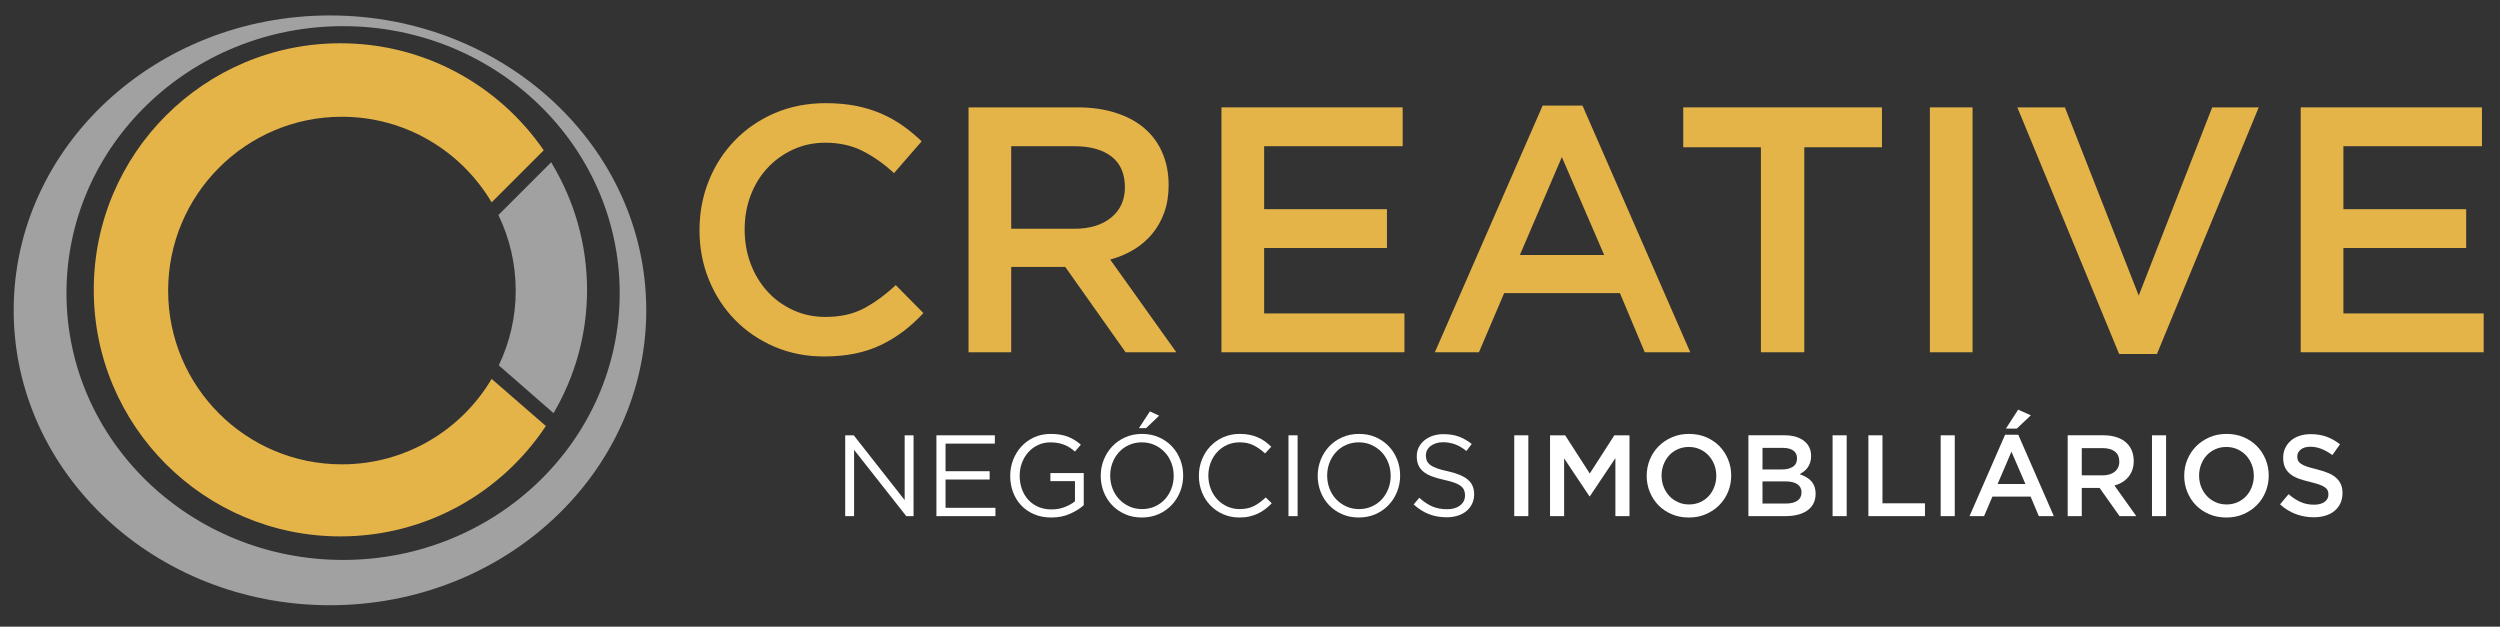
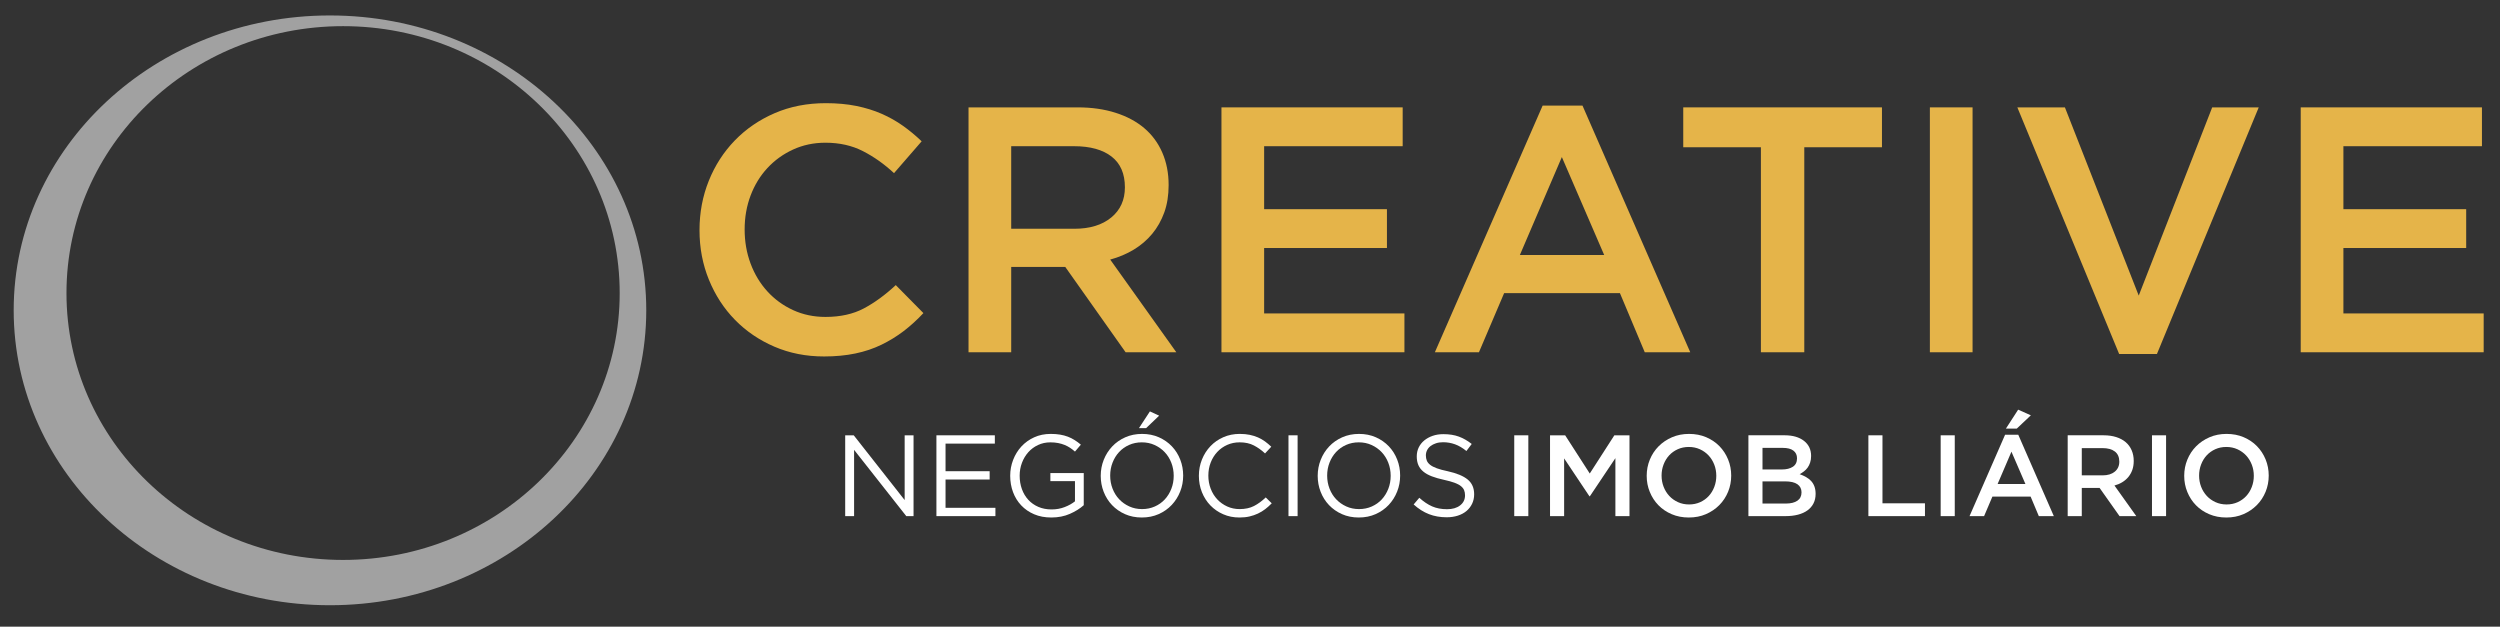
<svg xmlns="http://www.w3.org/2000/svg" version="1.1" id="Camada_1" x="0px" y="0px" width="1118.944px" height="280.485px" viewBox="0 0 1118.944 280.485" enable-background="new 0 0 1118.944 280.485" xml:space="preserve">
  <rect x="0" y="0" width="1118.944" height="280.485" fill="#333333" stroke="none" />
  <g>
    <g>
      <g>
        <path fill="#A1A1A1" d="M147.649,6.917C69.504,6.917,6.125,65.984,6.125,138.861c0,72.879,63.379,132.026,141.524,132.026     c78.225,0,141.604-59.147,141.604-132.026C289.253,65.984,225.875,6.917,147.649,6.917 M153.556,250.612     c-68.407,0-123.804-53.479-123.804-119.413c0-66.013,55.397-119.493,123.804-119.493c68.327,0,123.804,53.48,123.804,119.493     C277.36,197.131,221.883,250.612,153.556,250.612" />
-         <path fill="#A1A1A1" d="M247.188,73.488c-0.16-0.319-0.32-0.559-0.479-0.878l-23.628,23.627     c4.949,10.297,7.742,21.712,7.742,33.845c0,11.974-2.714,23.229-7.583,33.445l24.506,21.393     c9.498-16.205,15.006-35.041,15.006-55.157C262.752,109.169,257.006,89.931,247.188,73.488" />
-         <path fill="#E5B449" d="M152.998,207.828c-42.944,0-77.746-34.802-77.746-77.746c0-42.943,34.802-77.826,77.746-77.826     c28.576,0,53.481,15.405,67.051,38.314l23.308-23.308c-19.956-28.976-53.242-47.894-90.997-47.894     c-60.984,0-110.394,49.41-110.394,110.394c0,60.904,49.41,110.313,110.394,110.313c38.394,0,72.238-19.635,91.954-49.409     l-24.265-21.072C206.479,192.504,181.573,207.828,152.998,207.828" />
        <path fill="#E5B449" d="M404.45,148.193c-3.08,2.348-6.396,4.382-9.943,6.105c-3.549,1.723-7.438,3.028-11.666,3.914     c-4.227,0.883-8.901,1.33-14.014,1.33c-8.039,0-15.451-1.461-22.236-4.386c-6.785-2.919-12.656-6.914-17.612-11.979     c-4.96-5.06-8.849-11.037-11.667-17.927c-2.818-6.888-4.229-14.299-4.229-22.233c0-7.831,1.385-15.188,4.15-22.08     c2.766-6.888,6.655-12.918,11.664-18.083c5.012-5.168,10.961-9.239,17.852-12.214c6.89-2.975,14.508-4.462,22.86-4.462     c5.011,0,9.574,0.417,13.7,1.251c4.122,0.837,7.908,2.012,11.354,3.525c3.443,1.512,6.627,3.313,9.551,5.4     c2.923,2.091,5.688,4.385,8.299,6.889l-12.368,14.25c-4.386-4.07-9.03-7.358-13.938-9.863c-4.906-2.507-10.49-3.758-16.754-3.758     c-5.221,0-10.045,1.017-14.482,3.052c-4.438,2.035-8.274,4.803-11.508,8.298c-3.239,3.499-5.743,7.594-7.518,12.292     c-1.775,4.698-2.66,9.763-2.66,15.189c0,5.429,0.885,10.519,2.66,15.267c1.774,4.751,4.278,8.901,7.518,12.448     c3.232,3.55,7.068,6.341,11.508,8.378c4.438,2.036,9.263,3.049,14.482,3.049c6.68,0,12.424-1.274,17.225-3.833     c4.801-2.557,9.551-6.029,14.248-10.413l12.371,12.53C410.477,143.153,407.527,145.842,404.45,148.193" />
        <path fill="#E5B449" d="M503.798,157.666l-27.017-38.207h-24.188v38.207h-19.101V48.059h48.853c6.264,0,11.924,0.81,16.988,2.428     c5.063,1.616,9.343,3.914,12.84,6.888c3.497,2.975,6.186,6.63,8.064,10.961c1.879,4.334,2.817,9.16,2.817,14.483     c0,4.595-0.651,8.691-1.957,12.292c-1.307,3.603-3.106,6.788-5.399,9.552c-2.299,2.766-5.04,5.115-8.224,7.047     c-3.186,1.932-6.709,3.419-10.569,4.461l29.595,41.496H503.798z M497.516,70.076c-3.979-3.093-9.582-4.638-16.808-4.638h-28.114     v36.952h28.275c6.908,0,12.403-1.676,16.487-5.029c4.084-3.354,6.127-7.863,6.127-13.526     C503.486,77.756,501.493,73.169,497.516,70.076" />
        <polygon fill="#E5B449" points="627.807,65.438 565.8,65.438 565.8,93.624 620.763,93.624 620.763,111.002 565.8,111.002      565.8,140.285 628.591,140.285 628.591,157.664 546.7,157.664 546.7,48.059 627.807,48.059    " />
        <path fill="#E5B449" d="M756.518,157.666h-20.357l-11.114-26.463h-51.83l-11.273,26.463h-19.729l48.228-110.391h17.85     L756.518,157.666z M699.051,70.292l-18.792,43.843h37.737L699.051,70.292z" />
        <polygon fill="#E5B449" points="807.557,157.666 788.143,157.666 788.143,65.908 753.383,65.908 753.383,48.059 842.321,48.059      842.321,65.908 807.557,65.908    " />
        <rect x="863.771" y="48.059" fill="#E5B449" width="19.104" height="109.605" />
        <polygon fill="#E5B449" points="990.131,48.059 1010.957,48.059 965.391,158.449 948.483,158.449 902.916,48.059 924.209,48.059      957.25,132.298    " />
        <polygon fill="#E5B449" points="1110.859,65.438 1048.852,65.438 1048.852,93.624 1103.809,93.624 1103.809,111.002      1048.852,111.002 1048.852,140.285 1111.637,140.285 1111.637,157.664 1029.749,157.664 1029.749,48.059 1110.859,48.059    " />
        <polygon fill="#FFFFFF" points="404.905,194.832 408.883,194.832 408.883,231.006 405.629,231.006 382.27,201.342      382.27,231.006 378.29,231.006 378.29,194.832 382.114,194.832 404.905,223.821    " />
        <polygon fill="#FFFFFF" points="445.268,198.549 423.202,198.549 423.202,210.904 442.943,210.904 442.943,214.623      423.202,214.623 423.202,227.284 445.527,227.284 445.527,231.006 419.119,231.006 419.119,194.832 445.268,194.832    " />
        <path fill="#FFFFFF" d="M478.834,230.001c-2.462,1.086-5.229,1.623-8.293,1.623c-2.861,0-5.419-0.481-7.675-1.446     c-2.26-0.959-4.188-2.291-5.788-3.979c-1.604-1.688-2.826-3.668-3.67-5.942c-0.845-2.271-1.267-4.703-1.267-7.287     c0-2.48,0.438-4.857,1.315-7.129c0.879-2.275,2.109-4.274,3.693-6c1.587-1.717,3.49-3.09,5.715-4.104     c2.221-1.016,4.691-1.527,7.416-1.527c1.515,0,2.9,0.105,4.16,0.312c1.257,0.206,2.43,0.519,3.515,0.931s2.1,0.924,3.048,1.526     c0.949,0.604,1.869,1.28,2.767,2.04l-2.637,3.101c-0.691-0.618-1.414-1.181-2.17-1.678c-0.759-0.503-1.578-0.931-2.455-1.291     c-0.879-0.362-1.844-0.647-2.894-0.854c-1.055-0.205-2.217-0.312-3.489-0.312c-2,0-3.842,0.396-5.529,1.19     c-1.688,0.793-3.136,1.863-4.342,3.211c-1.206,1.346-2.154,2.924-2.844,4.738c-0.688,1.813-1.032,3.731-1.032,5.771     c0,2.176,0.336,4.186,1.007,6.029c0.672,1.85,1.629,3.44,2.869,4.787c1.239,1.348,2.738,2.401,4.497,3.161     c1.756,0.759,3.736,1.136,5.94,1.136c2.067,0,4.016-0.353,5.842-1.062c1.826-0.707,3.358-1.567,4.6-2.571v-9.029h-11.008v-3.617     h14.936v14.385C483.375,227.625,481.298,228.922,478.834,230.001" />
        <path fill="#FFFFFF" d="M528.219,220.022c-0.896,2.256-2.154,4.246-3.771,5.969c-1.62,1.726-3.567,3.096-5.842,4.111     c-2.273,1.014-4.788,1.521-7.545,1.521c-2.758,0-5.266-0.498-7.521-1.498c-2.256-0.998-4.195-2.35-5.813-4.053     c-1.62-1.709-2.868-3.689-3.748-5.945c-0.877-2.256-1.316-4.643-1.316-7.158c0-2.512,0.446-4.898,1.344-7.154     c0.896-2.262,2.153-4.251,3.774-5.975c1.616-1.719,3.563-3.09,5.838-4.104c2.272-1.017,4.788-1.526,7.547-1.526     c2.756,0,5.264,0.502,7.52,1.502c2.257,1,4.194,2.352,5.813,4.055c1.621,1.703,2.869,3.688,3.748,5.943     c0.88,2.256,1.315,4.644,1.315,7.159C529.561,215.381,529.115,217.767,528.219,220.022 M524.266,207.131     c-0.707-1.828-1.698-3.412-2.973-4.754c-1.275-1.346-2.783-2.41-4.521-3.205c-1.74-0.793-3.646-1.189-5.711-1.189     c-2.066,0-3.972,0.387-5.713,1.166c-1.737,0.771-3.228,1.834-4.469,3.175c-1.24,1.347-2.216,2.919-2.919,4.728     c-0.709,1.811-1.063,3.748-1.063,5.818c0,2.064,0.354,4.014,1.063,5.838c0.703,1.824,1.695,3.412,2.97,4.754     c1.275,1.349,2.783,2.412,4.524,3.205c1.737,0.793,3.642,1.191,5.71,1.191c2.065,0,3.969-0.393,5.71-1.166     c1.739-0.773,3.23-1.834,4.47-3.176c1.24-1.346,2.215-2.924,2.922-4.732c0.705-1.809,1.061-3.744,1.061-5.813     C525.326,210.904,524.971,208.954,524.266,207.131 M509.768,191.625l4.91-7.49l4.133,1.908l-5.838,5.582H509.768z" />
        <path fill="#FFFFFF" d="M566.283,227.881c-1.018,0.773-2.113,1.437-3.284,1.99c-1.17,0.547-2.429,0.979-3.771,1.291     c-1.344,0.312-2.844,0.461-4.497,0.461c-2.62,0-5.031-0.481-7.234-1.446c-2.206-0.959-4.117-2.281-5.738-3.949     c-1.621-1.673-2.887-3.646-3.799-5.918c-0.912-2.275-1.369-4.724-1.369-7.341c0-2.582,0.457-5.015,1.369-7.285     c0.912-2.276,2.178-4.266,3.799-5.969c1.621-1.709,3.549-3.051,5.789-4.035c2.24-0.98,4.685-1.473,7.338-1.473     c1.655,0,3.146,0.141,4.472,0.418c1.326,0.274,2.558,0.662,3.694,1.16c1.137,0.502,2.188,1.104,3.153,1.809     c0.965,0.709,1.895,1.492,2.791,2.352l-2.791,3c-1.55-1.445-3.213-2.639-4.987-3.566c-1.775-0.931-3.903-1.397-6.383-1.397     c-2,0-3.852,0.382-5.558,1.136c-1.705,0.76-3.186,1.811-4.443,3.155c-1.259,1.342-2.241,2.92-2.944,4.729     c-0.709,1.809-1.061,3.764-1.061,5.868c0,2.099,0.352,4.063,1.061,5.888c0.703,1.828,1.687,3.412,2.944,4.758     c1.259,1.343,2.738,2.402,4.443,3.177c1.706,0.774,3.558,1.166,5.558,1.166c2.479,0,4.617-0.457,6.408-1.373     c1.792-0.914,3.548-2.192,5.271-3.849l2.688,2.634C568.273,226.233,567.297,227.103,566.283,227.881" />
        <rect x="576.696" y="194.832" fill="#FFFFFF" width="4.081" height="36.176" />
        <path fill="#FFFFFF" d="M625.328,220.022c-0.897,2.256-2.155,4.246-3.773,5.971c-1.62,1.724-3.565,3.094-5.841,4.109     c-2.273,1.016-4.788,1.521-7.544,1.521c-2.759,0-5.266-0.496-7.522-1.496c-2.256-1-4.193-2.354-5.813-4.057     c-1.621-1.707-2.869-3.688-3.748-5.943c-0.877-2.256-1.317-4.643-1.317-7.158c0-2.512,0.447-4.898,1.346-7.154     c0.895-2.262,2.151-4.251,3.772-5.975c1.617-1.719,3.564-3.09,5.838-4.104c2.274-1.015,4.788-1.526,7.547-1.526     c2.758,0,5.265,0.502,7.521,1.502s4.195,2.352,5.813,4.055c1.621,1.703,2.869,3.688,3.748,5.943     c0.881,2.256,1.317,4.644,1.317,7.16C626.669,215.381,626.222,217.767,625.328,220.022 M621.374,207.131     c-0.706-1.828-1.698-3.412-2.972-4.752c-1.276-1.349-2.783-2.412-4.522-3.207c-1.741-0.793-3.646-1.19-5.71-1.19     c-2.068,0-3.972,0.388-5.713,1.166c-1.739,0.774-3.229,1.834-4.469,3.176c-1.241,1.347-2.218,2.919-2.92,4.729     c-0.709,1.808-1.062,3.748-1.062,5.817c0,2.063,0.354,4.013,1.062,5.837c0.702,1.824,1.694,3.412,2.97,4.754     c1.274,1.346,2.784,2.412,4.522,3.205c1.739,0.795,3.645,1.191,5.711,1.191c2.067,0,3.971-0.393,5.711-1.166     c1.738-0.773,3.23-1.834,4.47-3.176c1.241-1.346,2.216-2.924,2.922-4.732c0.706-1.808,1.06-3.744,1.06-5.813     C622.433,210.903,622.08,208.955,621.374,207.131" />
        <path fill="#FFFFFF" d="M638.607,206.161c0.276,0.688,0.776,1.32,1.5,1.89c0.725,0.568,1.723,1.084,2.997,1.553     c1.274,0.468,2.912,0.904,4.909,1.32c4.032,0.896,7.004,2.137,8.916,3.723c1.912,1.59,2.869,3.779,2.869,6.578     c0,1.553-0.308,2.971-0.92,4.246c-0.613,1.274-1.457,2.361-2.532,3.26c-1.075,0.895-2.372,1.59-3.889,2.07     c-1.516,0.481-3.17,0.723-4.959,0.723c-2.897,0-5.54-0.467-7.935-1.4c-2.396-0.936-4.679-2.377-6.849-4.336l2.532-2.994     c1.894,1.717,3.806,3.004,5.734,3.849c1.931,0.846,4.152,1.268,6.668,1.268c2.446,0,4.4-0.567,5.865-1.709     c1.465-1.141,2.198-2.639,2.198-4.502c0-0.864-0.138-1.633-0.414-2.307c-0.276-0.675-0.761-1.287-1.452-1.835     c-0.689-0.553-1.646-1.055-2.874-1.502c-1.226-0.452-2.791-0.879-4.69-1.297c-2.069-0.446-3.875-0.965-5.412-1.553     c-1.538-0.587-2.809-1.289-3.808-2.119c-1.003-0.828-1.745-1.793-2.229-2.898c-0.485-1.105-0.728-2.417-0.728-3.934     c0-1.447,0.295-2.779,0.88-3.985c0.586-1.211,1.411-2.251,2.482-3.136c1.065-0.879,2.323-1.567,3.771-2.069     c1.445-0.497,3.031-0.749,4.756-0.749c2.651,0,4.969,0.367,6.951,1.097c1.979,0.728,3.9,1.829,5.763,3.296l-2.379,3.155     c-1.688-1.383-3.384-2.383-5.089-3c-1.706-0.618-3.49-0.931-5.351-0.931c-1.173,0-2.229,0.156-3.178,0.468     c-0.95,0.313-1.758,0.726-2.429,1.241c-0.675,0.519-1.189,1.142-1.552,1.863c-0.36,0.725-0.543,1.504-0.543,2.328     C638.195,204.694,638.332,205.473,638.607,206.161" />
        <rect x="677.743" y="194.832" fill="#FFFFFF" width="6.304" height="36.176" />
        <polygon fill="#FFFFFF" points="711.592,222.118 711.386,222.118 700.067,205.166 700.067,231.006 693.76,231.006      693.76,194.832 700.532,194.832 711.54,211.934 722.548,194.832 729.322,194.832 729.322,231.006 723.015,231.006      723.015,205.061    " />
        <path fill="#FFFFFF" d="M773.457,220.103c-0.937,2.271-2.241,4.262-3.93,5.971c-1.688,1.701-3.688,3.055-5.994,4.055     c-2.313,1-4.858,1.496-7.652,1.496c-2.788,0-5.341-0.485-7.646-1.473c-2.312-0.979-4.291-2.313-5.943-4.004     c-1.653-1.688-2.944-3.668-3.874-5.942c-0.936-2.271-1.396-4.685-1.396-7.236c0-2.547,0.462-4.959,1.396-7.234     c0.93-2.271,2.235-4.266,3.925-5.969c1.688-1.703,3.688-3.055,5.999-4.055c2.306-1,4.854-1.502,7.646-1.502     c2.788,0,5.341,0.491,7.646,1.471c2.313,0.986,4.291,2.322,5.943,4.011s2.943,3.667,3.88,5.944     c0.93,2.271,1.392,4.682,1.392,7.234C774.848,215.416,774.386,217.827,773.457,220.103 M767.277,207.984     c-0.604-1.566-1.446-2.938-2.531-4.109c-1.087-1.171-2.389-2.101-3.899-2.793c-1.519-0.688-3.171-1.031-4.965-1.031     c-1.788,0-3.437,0.332-4.935,1.006c-1.497,0.674-2.782,1.588-3.849,2.738c-1.069,1.155-1.905,2.518-2.507,4.084     c-0.604,1.568-0.905,3.23-0.905,4.99c0,1.754,0.302,3.415,0.905,4.983c0.602,1.567,1.447,2.938,2.532,4.108     c1.085,1.172,2.387,2.101,3.897,2.789c1.519,0.693,3.17,1.035,4.964,1.035c1.789,0,3.438-0.336,4.936-1.004     c1.497-0.676,2.784-1.59,3.854-2.744c1.065-1.15,1.899-2.514,2.502-4.08c0.604-1.567,0.904-3.229,0.904-4.988     C768.18,211.211,767.879,209.553,767.277,207.984" />
        <path fill="#FFFFFF" d="M807.412,197.313c2.136,1.657,3.2,3.919,3.2,6.782c0,1.104-0.146,2.091-0.438,2.953     c-0.292,0.859-0.663,1.613-1.126,2.252c-0.462,0.639-1.01,1.201-1.643,1.684c-0.629,0.48-1.271,0.898-1.92,1.241     c1.061,0.382,2.029,0.817,2.898,1.315c0.874,0.496,1.628,1.09,2.261,1.777c0.634,0.689,1.126,1.508,1.468,2.453     c0.343,0.945,0.514,2.039,0.514,3.275c0,1.617-0.317,3.045-0.955,4.28c-0.633,1.24-1.537,2.281-2.708,3.125     c-1.166,0.845-2.578,1.478-4.231,1.908c-1.646,0.428-3.472,0.646-5.466,0.646h-16.717v-36.178h16.199     C802.392,194.83,805.282,195.66,807.412,197.313 M802.453,208.904c1.234-0.814,1.854-2.07,1.854-3.763     c0-1.493-0.537-2.644-1.623-3.457c-1.08-0.814-2.652-1.222-4.713-1.222h-9.114v9.662h8.652     C799.568,210.125,801.216,209.719,802.453,208.904 M804.467,224.108c1.236-0.845,1.854-2.097,1.854-3.748     c0-1.554-0.607-2.754-1.828-3.619c-1.223-0.858-3.08-1.291-5.594-1.291h-10.044v9.925h10.513     C801.527,225.375,803.231,224.952,804.467,224.108" />
-         <rect x="820.224" y="194.832" fill="#FFFFFF" width="6.307" height="36.176" />
        <polygon fill="#FFFFFF" points="836.247,194.832 842.553,194.832 842.553,225.269 861.57,225.269 861.57,231.006      836.247,231.006    " />
        <rect x="868.599" y="194.832" fill="#FFFFFF" width="6.307" height="36.176" />
        <path fill="#FFFFFF" d="M919.246,231.006h-6.717l-3.668-8.731h-17.108l-3.719,8.731h-6.512l15.917-36.438h5.89L919.246,231.006z      M900.279,202.166l-6.2,14.471h12.456L900.279,202.166z M897.801,191.832l5.479-8.477l5.682,2.531l-6.3,5.943h-4.86V191.832z" />
        <path fill="#FFFFFF" d="M948.654,231.006l-8.913-12.61h-7.983v12.61h-6.307V194.83h16.124c2.064,0,3.935,0.268,5.606,0.799     c1.673,0.537,3.085,1.291,4.241,2.276c1.149,0.979,2.039,2.185,2.657,3.617c0.623,1.427,0.93,3.024,0.93,4.776     c0,1.52-0.217,2.869-0.644,4.062c-0.433,1.187-1.024,2.241-1.784,3.149c-0.758,0.914-1.662,1.688-2.713,2.326     c-1.051,0.639-2.217,1.131-3.486,1.473l9.768,13.696L948.654,231.006L948.654,231.006z M946.579,202.096     c-1.312-1.021-3.16-1.531-5.547-1.531h-9.274v12.197h9.33c2.28,0,4.095-0.553,5.441-1.656c1.346-1.111,2.024-2.6,2.024-4.469     C948.554,204.633,947.895,203.116,946.579,202.096" />
        <rect x="963.18" y="194.832" fill="#FFFFFF" width="6.306" height="36.176" />
        <path fill="#FFFFFF" d="M1014.038,220.103c-0.937,2.271-2.241,4.262-3.931,5.971c-1.688,1.701-3.688,3.055-5.994,4.055     c-2.312,1-4.857,1.496-7.651,1.496c-2.788,0-5.341-0.485-7.647-1.473c-2.311-0.979-4.291-2.313-5.942-4.004     c-1.653-1.688-2.944-3.668-3.874-5.942c-0.936-2.271-1.396-4.685-1.396-7.236c0-2.547,0.462-4.959,1.396-7.234     c0.93-2.271,2.234-4.266,3.925-5.969c1.688-1.703,3.688-3.055,5.999-4.055c2.306-1,4.854-1.502,7.646-1.502     c2.788,0,5.342,0.491,7.646,1.471c2.311,0.986,4.291,2.322,5.944,4.011c1.651,1.688,2.942,3.667,3.879,5.944     c0.93,2.271,1.392,4.682,1.392,7.234C1015.429,215.416,1014.967,217.827,1014.038,220.103 M1007.857,207.984     c-0.603-1.566-1.445-2.938-2.531-4.109c-1.086-1.171-2.388-2.101-3.898-2.793c-1.518-0.688-3.171-1.031-4.965-1.031     c-1.788,0-3.438,0.332-4.936,1.006c-1.496,0.674-2.781,1.588-3.848,2.738c-1.07,1.155-1.905,2.518-2.507,4.084     c-0.604,1.568-0.905,3.23-0.905,4.99c0,1.754,0.303,3.415,0.905,4.983c0.603,1.567,1.447,2.938,2.532,4.108     c1.085,1.172,2.387,2.101,3.897,2.789c1.519,0.693,3.17,1.035,4.964,1.035c1.789,0,3.438-0.336,4.936-1.004     c1.497-0.676,2.784-1.59,3.854-2.744c1.065-1.15,1.899-2.514,2.502-4.08c0.604-1.567,0.904-3.229,0.904-4.988     C1008.761,211.211,1008.46,209.553,1007.857,207.984" />
-         <path fill="#FFFFFF" d="M1028.558,206.146c0.241,0.519,0.684,1,1.321,1.446c0.639,0.453,1.522,0.865,2.643,1.242     c1.126,0.381,2.548,0.778,4.276,1.189c1.898,0.482,3.583,1.016,5.055,1.604c1.468,0.584,2.684,1.301,3.647,2.146     c0.97,0.844,1.703,1.823,2.205,2.942c0.498,1.121,0.749,2.438,0.749,3.955c0,1.724-0.316,3.256-0.944,4.599     c-0.633,1.348-1.518,2.481-2.644,3.411c-1.125,0.931-2.481,1.64-4.063,2.119c-1.583,0.482-3.322,0.726-5.217,0.726     c-2.787,0-5.461-0.473-8.009-1.422c-2.553-0.949-4.909-2.402-7.079-4.367l3.823-4.547c1.754,1.514,3.532,2.678,5.32,3.485     c1.794,0.812,3.824,1.217,6.101,1.217c1.965,0,3.521-0.418,4.678-1.239c1.155-0.83,1.729-1.949,1.729-3.36     c0-0.654-0.109-1.242-0.336-1.761c-0.222-0.512-0.639-0.989-1.241-1.416c-0.603-0.435-1.437-0.84-2.487-1.217     c-1.056-0.377-2.427-0.772-4.12-1.188c-1.934-0.449-3.651-0.945-5.154-1.498c-1.502-0.554-2.764-1.242-3.783-2.065     c-1.02-0.829-1.794-1.829-2.332-2.999c-0.531-1.171-0.803-2.604-0.803-4.291c0-1.583,0.307-3.02,0.924-4.314     c0.613-1.293,1.462-2.402,2.537-3.332c1.076-0.93,2.372-1.645,3.884-2.146c1.514-0.497,3.166-0.749,4.954-0.749     c2.653,0,5.04,0.388,7.16,1.161c2.121,0.779,4.109,1.904,5.969,3.388l-3.41,4.808c-1.653-1.205-3.291-2.129-4.909-2.77     c-1.617-0.633-3.257-0.953-4.908-0.953c-1.859,0-3.308,0.422-4.342,1.266c-1.035,0.845-1.554,1.869-1.554,3.076     C1028.195,205.01,1028.318,205.633,1028.558,206.146" />
      </g>
    </g>
  </g>
</svg>